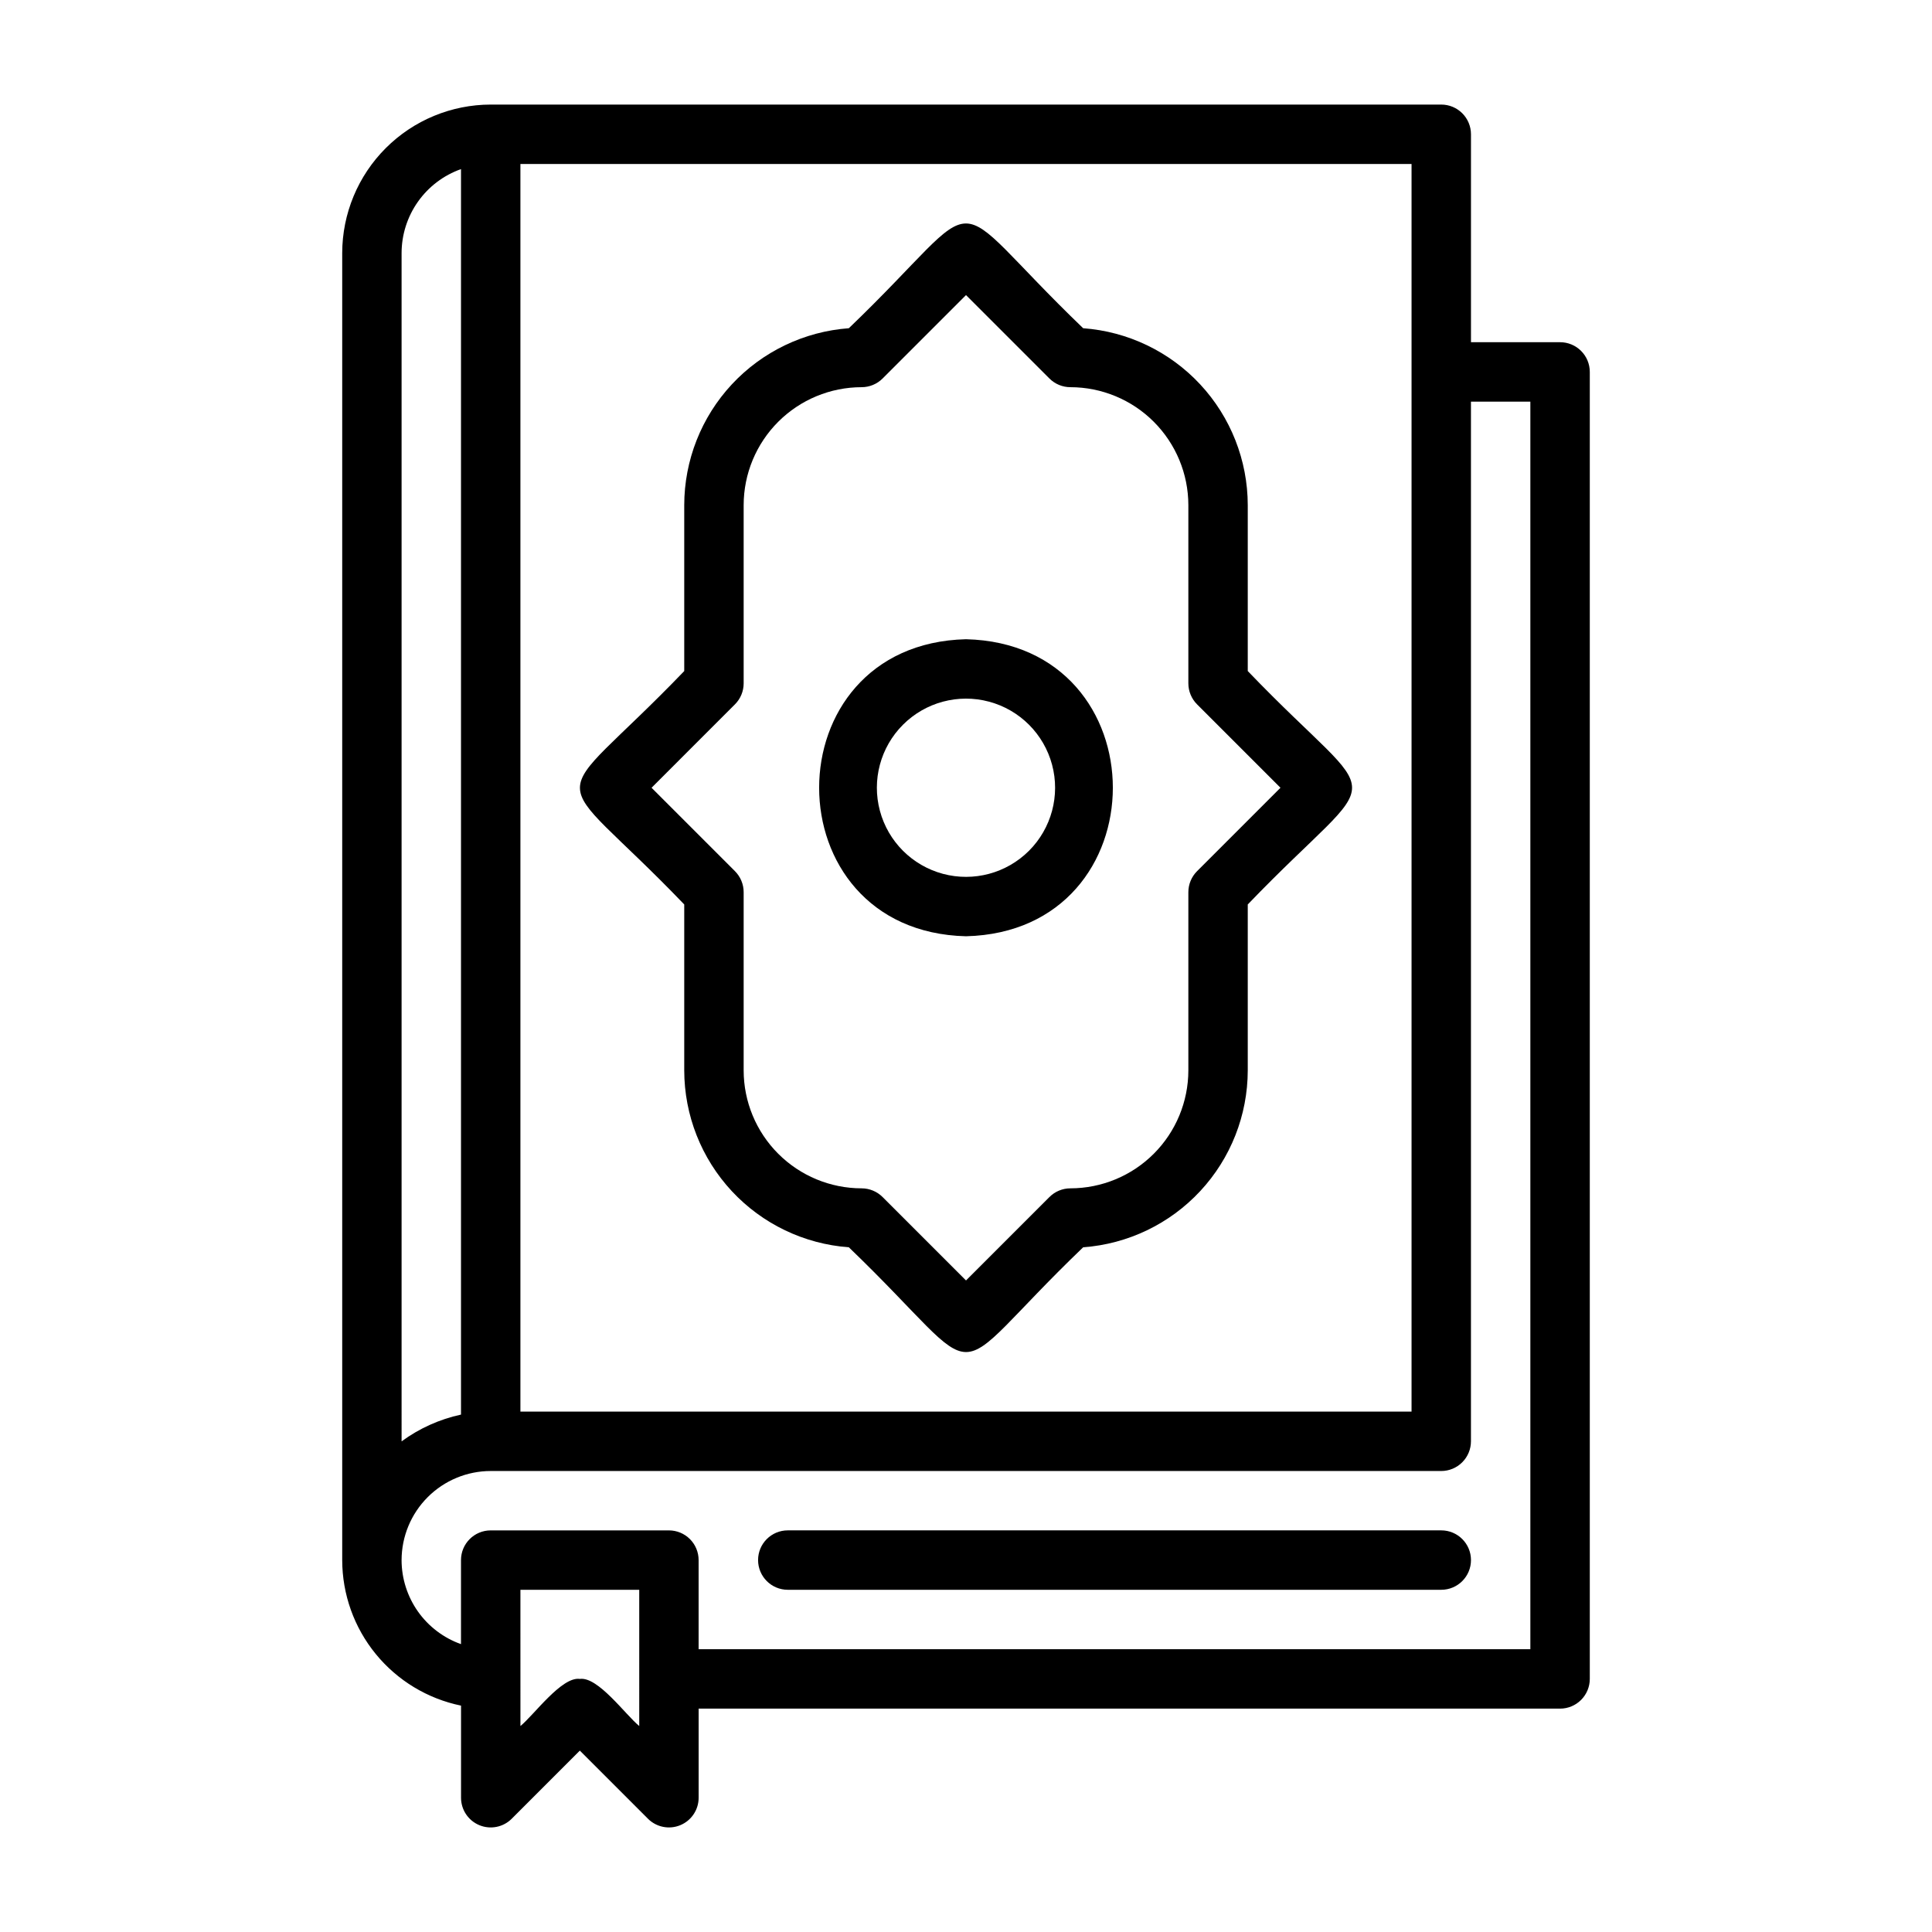
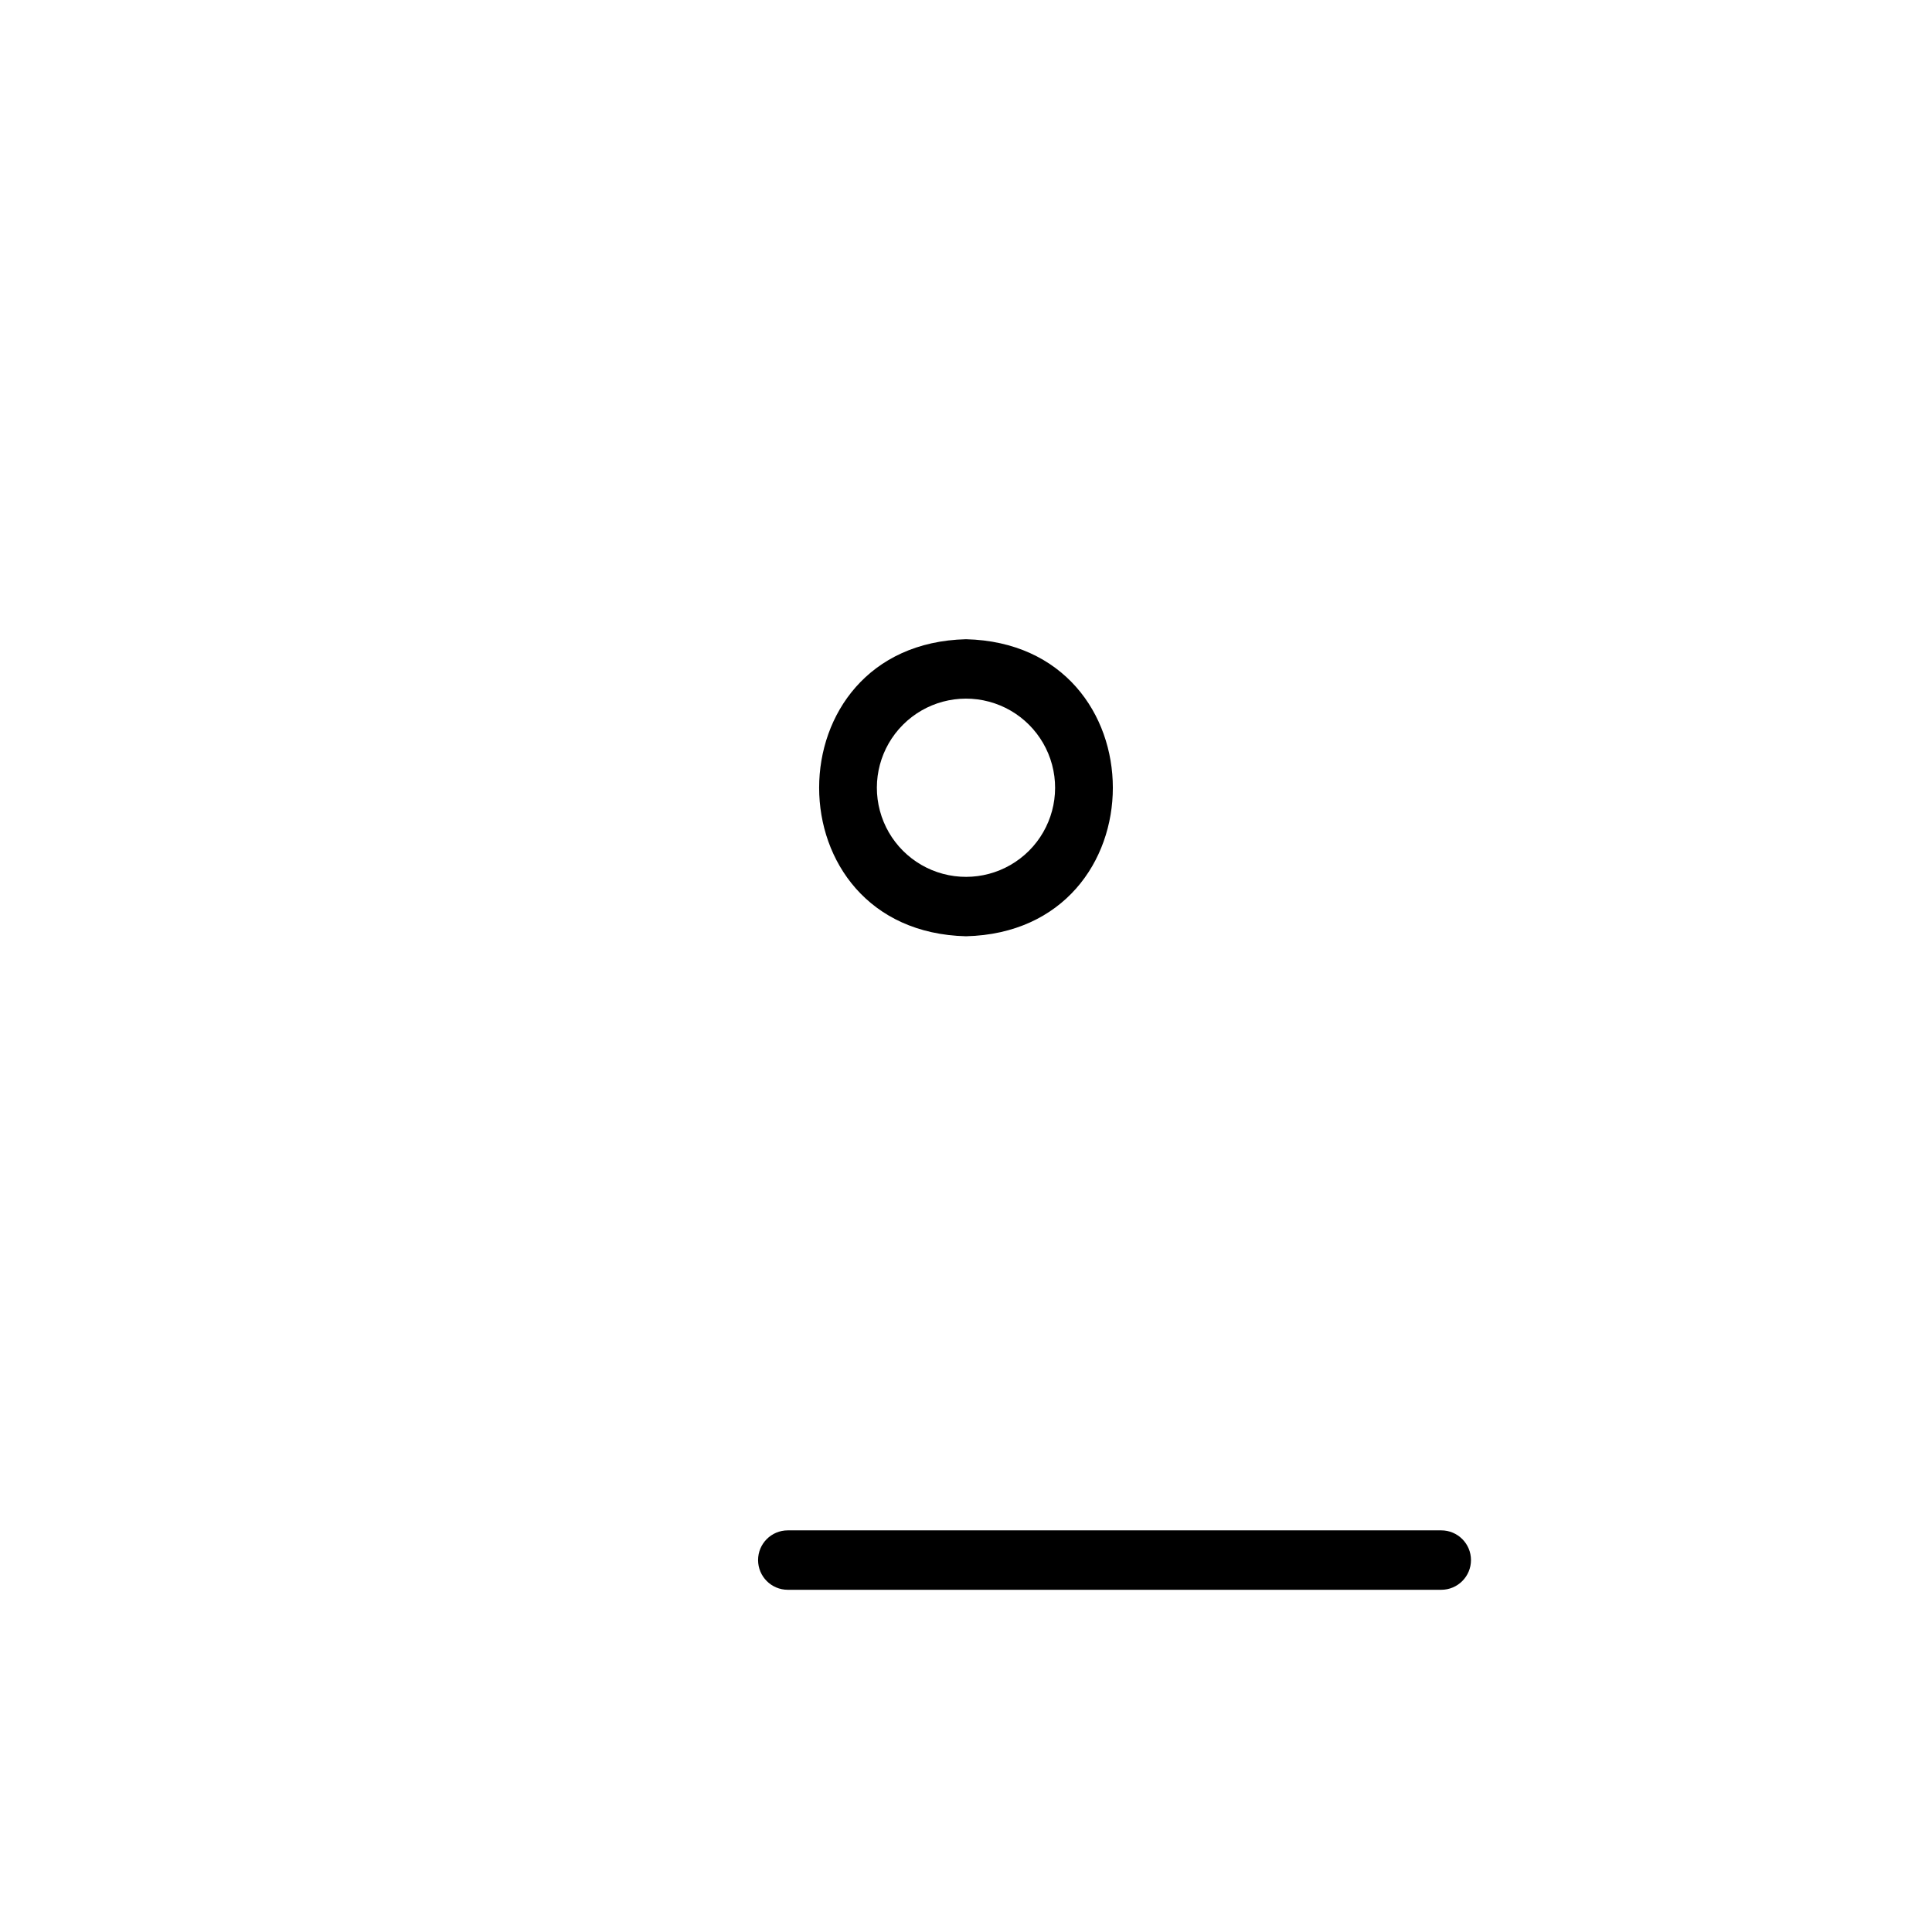
<svg xmlns="http://www.w3.org/2000/svg" fill="#000000" width="800px" height="800px" version="1.1" viewBox="144 144 512 512">
  <g>
-     <path d="m271.03 627.69c2.945 1.219 6.332 0.547 8.582-1.707l18.051-18.051 18.051 18.051h-0.004c2.254 2.25 5.637 2.926 8.578 1.707 2.941-1.219 4.859-4.09 4.859-7.273v-23.613h228.29c2.09 0 4.09-0.832 5.566-2.309 1.477-1.477 2.309-3.477 2.309-5.566v-346.37c0-2.09-0.832-4.09-2.309-5.566-1.477-1.477-3.477-2.305-5.566-2.305h-23.613v-55.105c0-2.09-0.832-4.09-2.309-5.566s-3.477-2.305-5.566-2.305h-251.9c-10.438 0.012-20.441 4.16-27.82 11.539-7.379 7.379-11.527 17.383-11.539 27.82v346.37c0.012 9.07 3.148 17.859 8.887 24.883 5.734 7.023 13.715 11.855 22.602 13.684v24.41c0 3.184 1.914 6.055 4.856 7.273zm42.375-26.277c-3.633-2.957-10.918-13.148-15.742-12.484-4.809-0.68-12.148 9.562-15.742 12.484l-0.004-36.098h31.488zm204.67-358.85v275.52h-236.16v-330.62h236.16zm-267.65-31.488c0.004-4.883 1.523-9.645 4.34-13.629 2.82-3.988 6.805-7.004 11.406-8.637v330.07c-5.688 1.234-11.055 3.652-15.746 7.094zm0 346.37c0.008-6.262 2.496-12.262 6.926-16.691 4.426-4.426 10.43-6.918 16.691-6.922h251.9c2.09 0 4.09-0.832 5.566-2.309s2.309-3.477 2.309-5.566v-275.52h15.742v330.62h-220.42v-23.617c0-2.086-0.828-4.09-2.305-5.566-1.477-1.477-3.477-2.305-5.566-2.305h-47.23c-4.348 0-7.871 3.523-7.871 7.871v22.273c-4.602-1.637-8.586-4.652-11.406-8.641-2.816-3.988-4.332-8.75-4.34-13.633z" />
-     <path d="m325.33 383.69v43.973c0.016 11.879 4.519 23.309 12.609 32.004 8.09 8.695 19.168 14.008 31.012 14.879 38.59 37.098 23.594 36.938 62.098 0 11.844-0.867 22.922-6.184 31.012-14.879 8.09-8.691 12.594-20.125 12.609-32v-43.977c36.93-38.414 36.781-23.52 0-61.855v-43.969c-0.016-11.875-4.519-23.309-12.609-32.004-8.09-8.691-19.168-14.008-31.012-14.879-38.586-37.086-23.59-36.938-62.098 0-11.844 0.871-22.922 6.188-31.012 14.883-8.09 8.695-12.594 20.125-12.609 32v43.973c-36.93 38.41-36.781 23.52 0 61.852zm13.438-53.027c1.477-1.477 2.309-3.477 2.309-5.566v-47.23c0.008-8.289 3.305-16.234 9.164-22.094 5.859-5.859 13.805-9.156 22.094-9.164 2.086 0 4.09-0.828 5.566-2.305l22.102-22.102 22.102 22.102c1.473 1.477 3.477 2.305 5.562 2.305 8.289 0.008 16.234 3.305 22.094 9.164 5.859 5.859 9.156 13.805 9.164 22.094v47.23c0.004 2.09 0.832 4.09 2.309 5.566l22.102 22.102-22.102 22.102c-1.477 1.477-2.305 3.481-2.309 5.566v47.23c-0.008 8.289-3.305 16.234-9.164 22.094-5.859 5.859-13.805 9.156-22.094 9.164-2.086 0-4.09 0.832-5.562 2.309l-22.102 22.102-22.102-22.102c-1.477-1.477-3.481-2.305-5.566-2.309-8.289-0.008-16.234-3.305-22.094-9.164-5.859-5.859-9.156-13.805-9.164-22.094v-47.23c0-2.086-0.832-4.09-2.309-5.566l-22.098-22.102z" />
    <path d="m400 392.12c51.891-1.281 51.883-77.445 0-78.719-51.898 1.285-51.887 77.445 0 78.719zm-16.703-56.062v0.004c5.969-5.969 14.664-8.297 22.812-6.113 8.152 2.184 14.516 8.551 16.699 16.703 2.184 8.148-0.148 16.844-6.113 22.812-5.969 5.965-14.664 8.293-22.812 6.109-8.152-2.184-14.516-8.551-16.699-16.699-2.184-8.152 0.148-16.848 6.113-22.812z" />
    <path d="m352.77 565.31h173.18c4.348 0 7.875-3.527 7.875-7.875s-3.527-7.871-7.875-7.871h-173.18c-4.348 0-7.871 3.523-7.871 7.871s3.523 7.875 7.871 7.875z" />
  </g>
</svg>